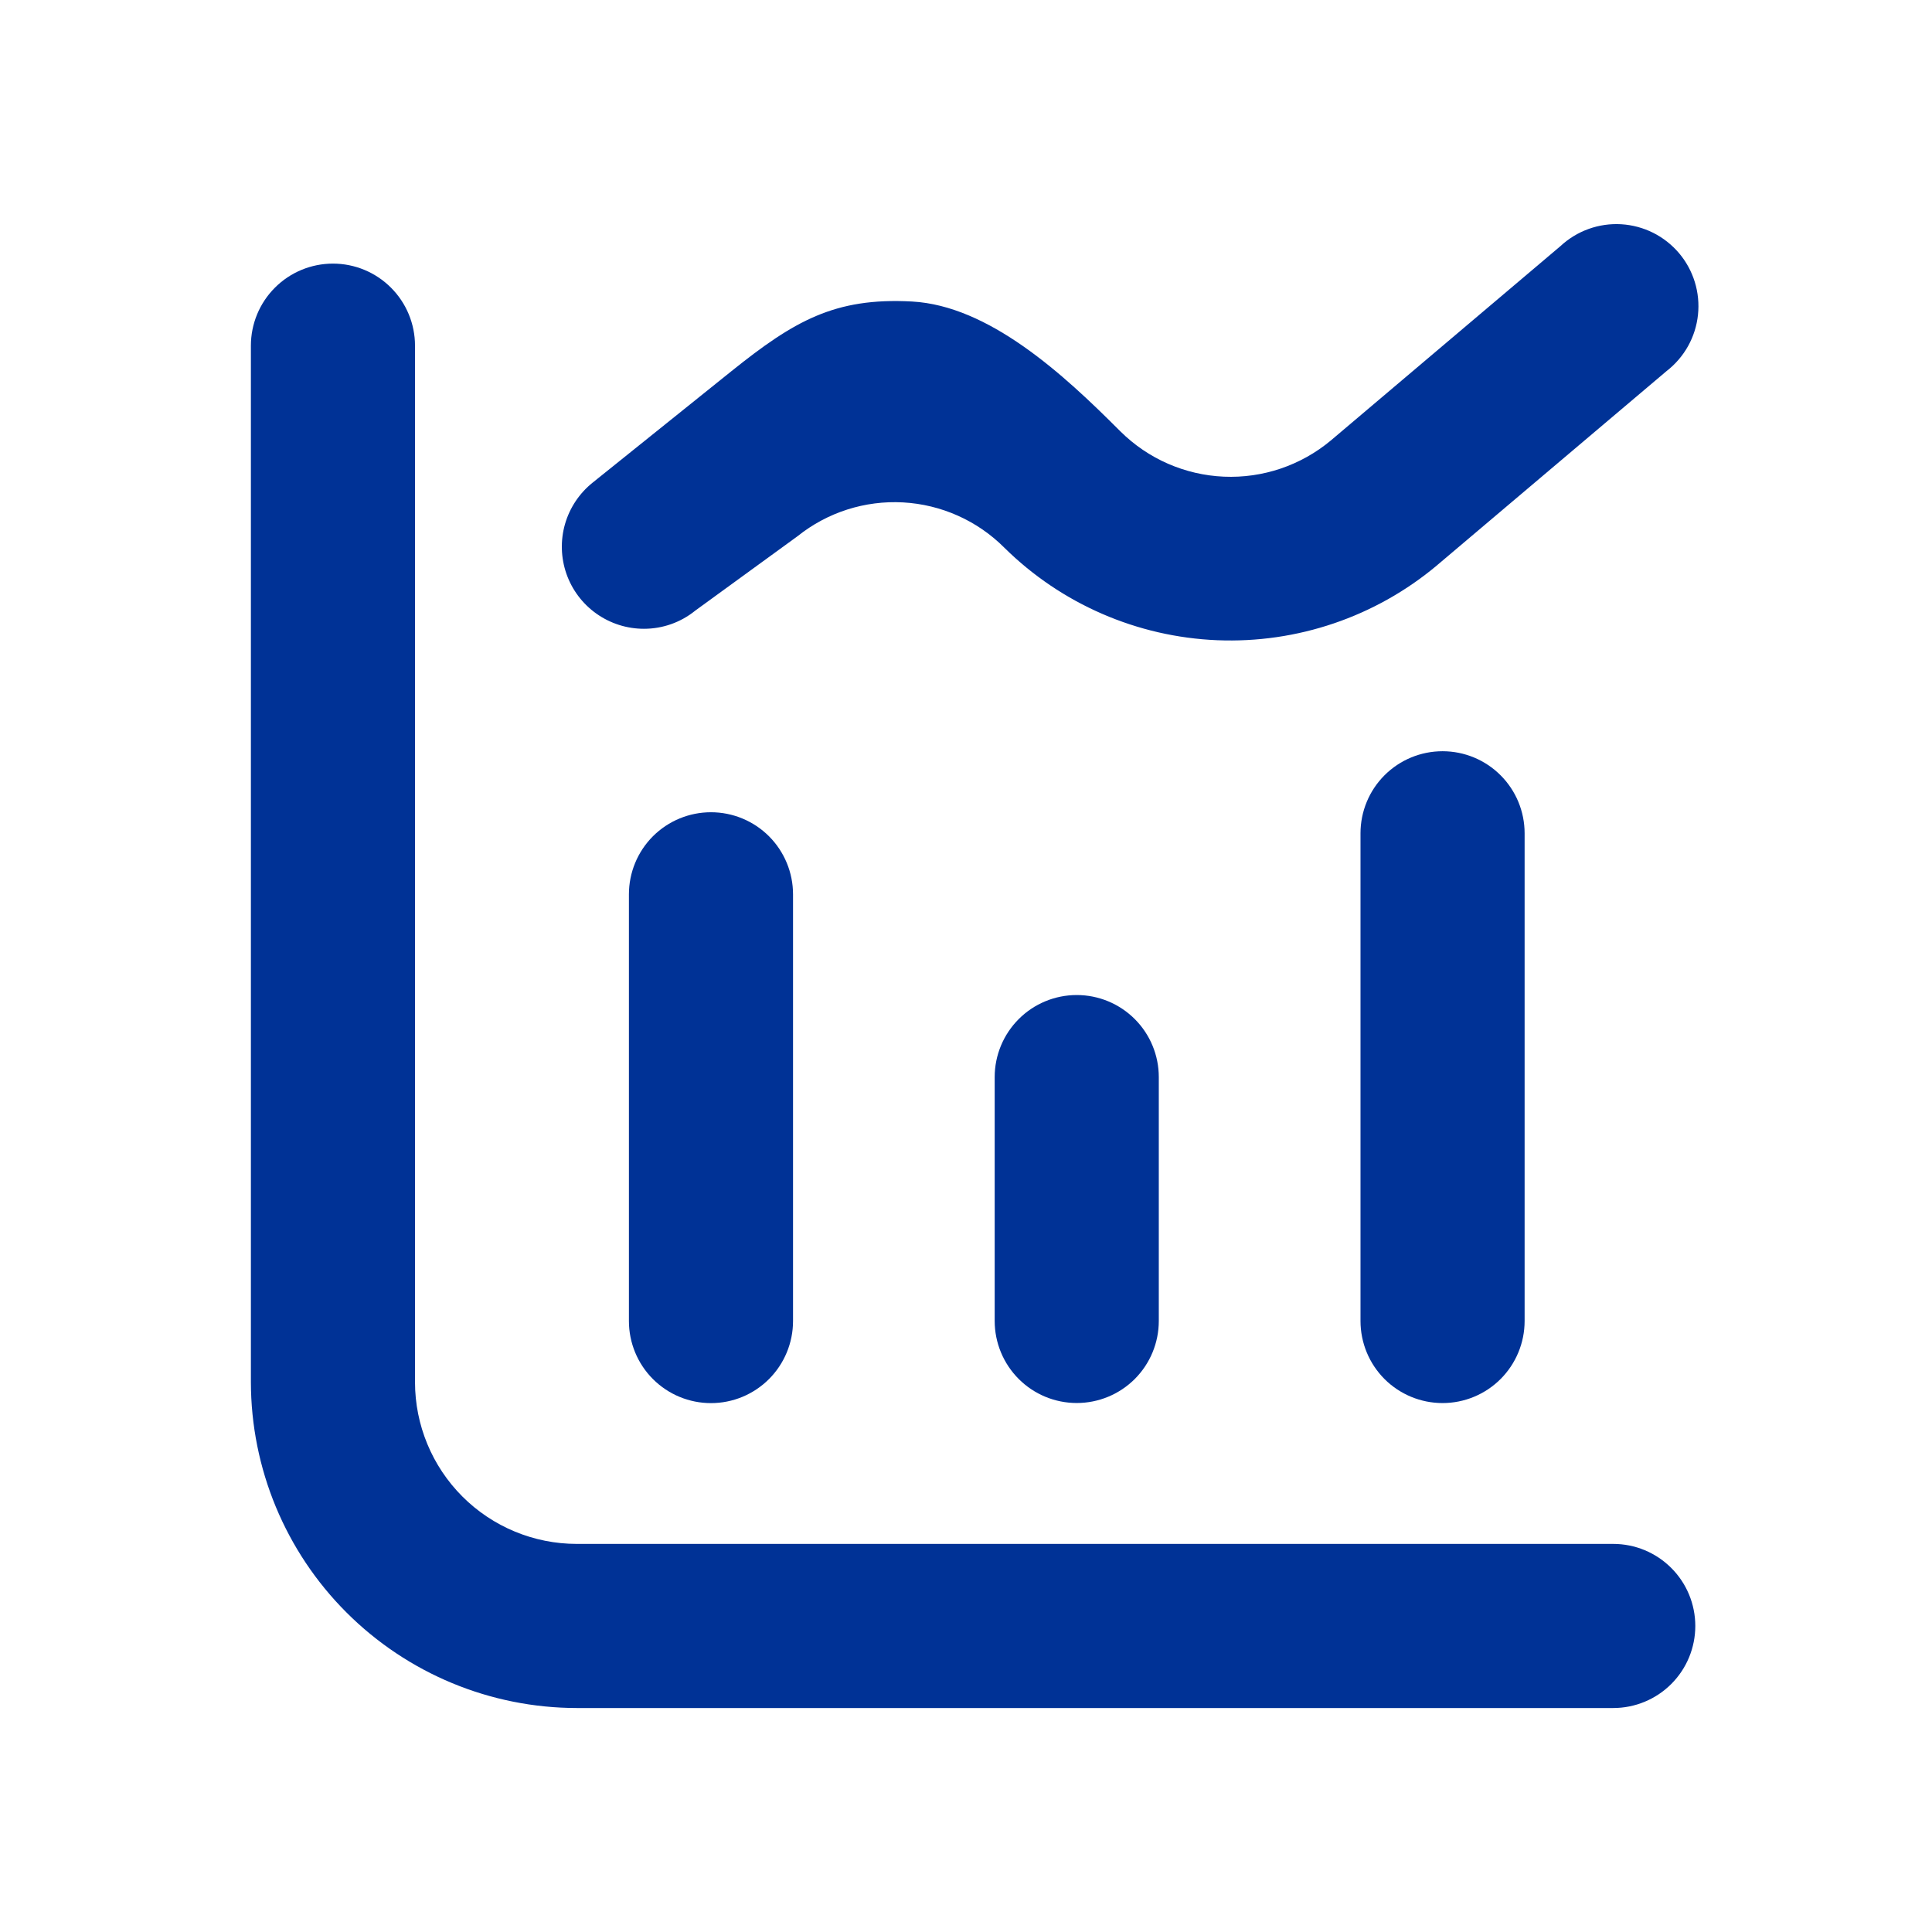
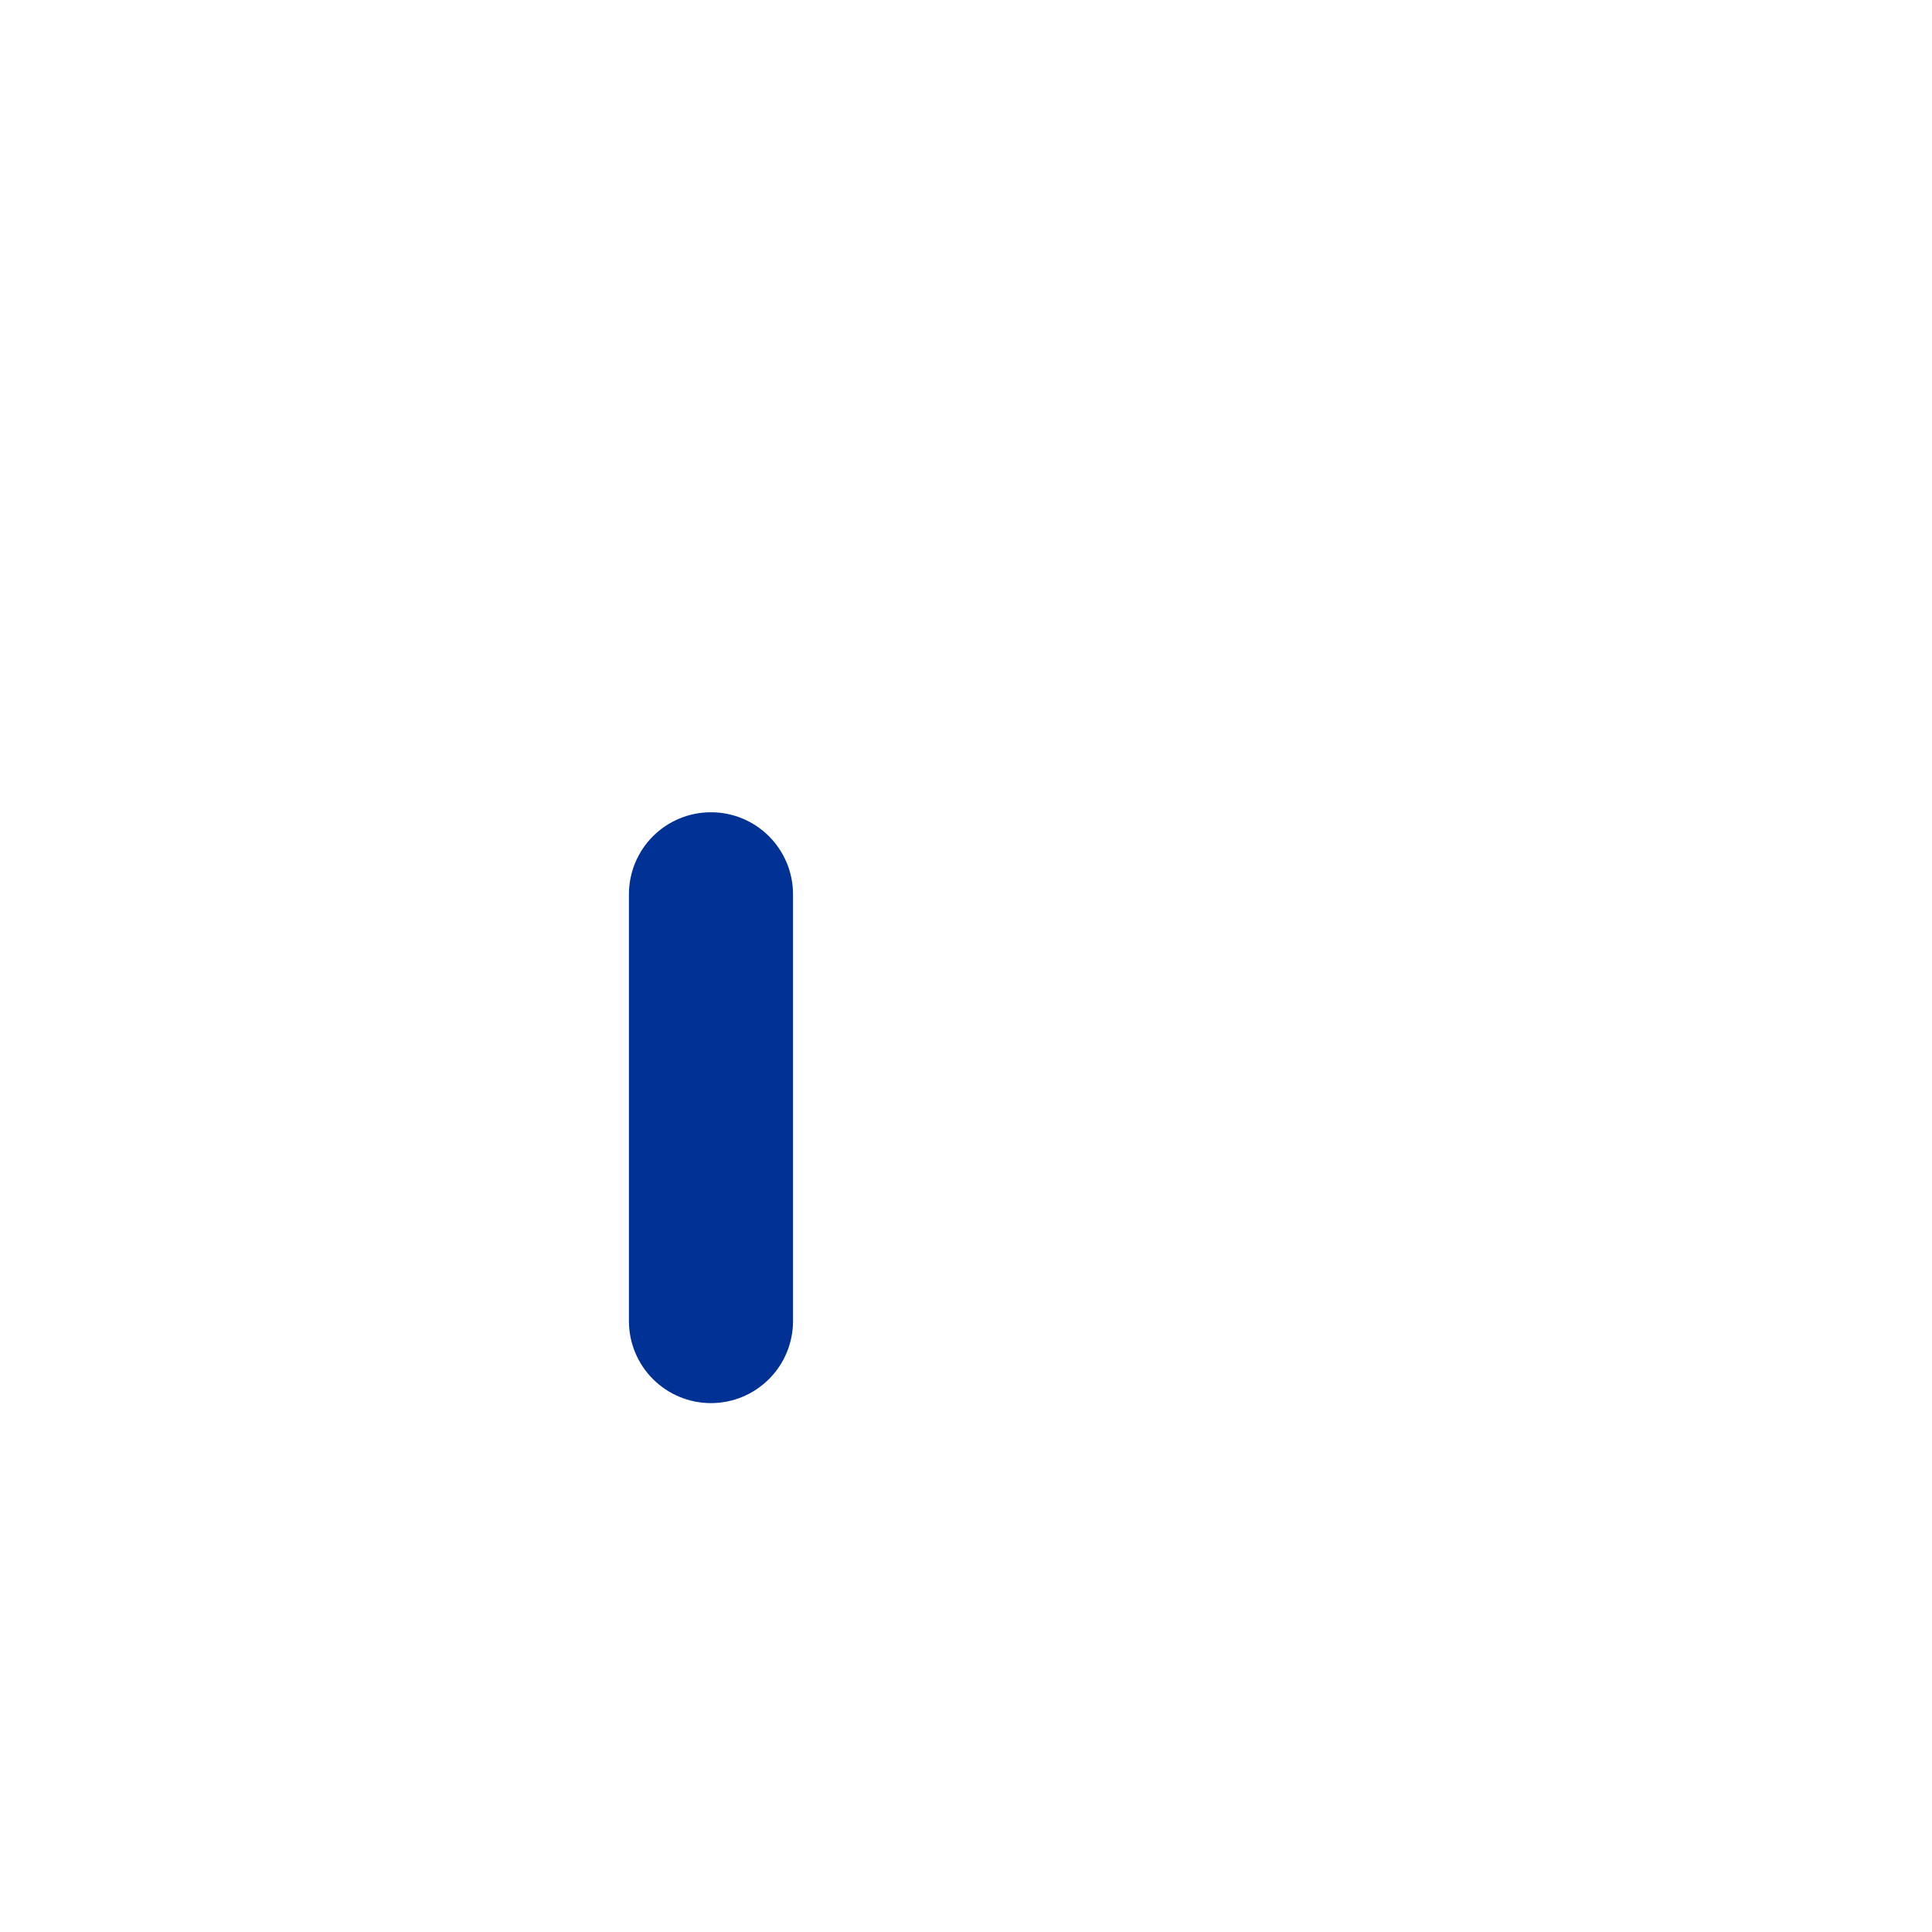
<svg xmlns="http://www.w3.org/2000/svg" width="72" height="72" viewBox="0 0 72 72" fill="none">
  <mask id="mask0_1857_1089" style="mask-type:alpha" maskUnits="userSpaceOnUse" x="0" y="0" width="72" height="72">
    <rect width="72" height="72" fill="#D9D9D9" />
  </mask>
  <g mask="url(#mask0_1857_1089)">
    <path fill-rule="evenodd" clip-rule="evenodd" d="M24.333 31.165C24.907 30.592 25.684 30.27 26.496 30.27C27.307 30.27 28.084 30.592 28.658 31.165C29.231 31.739 29.554 32.517 29.554 33.328V49.232C29.554 50.043 29.231 50.821 28.658 51.394C28.084 51.968 27.307 52.29 26.496 52.29C25.684 52.29 24.907 51.968 24.333 51.394C23.76 50.821 23.438 50.043 23.438 49.232V33.328C23.438 32.517 23.76 31.739 24.333 31.165Z" fill="#003296" />
-     <path fill-rule="evenodd" clip-rule="evenodd" d="M37.069 49.228V40.14C37.069 39.329 37.392 38.551 37.965 37.978C38.538 37.404 39.316 37.082 40.127 37.082C40.938 37.082 41.716 37.404 42.29 37.978C42.863 38.551 43.185 39.329 43.185 40.14V49.228C43.185 50.039 42.863 50.817 42.29 51.391C41.716 51.964 40.938 52.286 40.127 52.286C39.316 52.286 38.538 51.964 37.965 51.391C37.392 50.817 37.069 50.039 37.069 49.228Z" fill="#003296" />
-     <path fill-rule="evenodd" clip-rule="evenodd" d="M50.702 49.23V31.054C50.702 30.243 51.024 29.465 51.597 28.892C52.171 28.318 52.949 27.996 53.76 27.996C54.571 27.996 55.349 28.318 55.922 28.892C56.496 29.465 56.818 30.243 56.818 31.054V49.23C56.818 50.041 56.496 50.819 55.922 51.393C55.349 51.966 54.571 52.288 53.76 52.288C52.949 52.288 52.171 51.966 51.597 51.393C51.024 50.819 50.702 50.041 50.702 49.23Z" fill="#003296" />
-     <path fill-rule="evenodd" clip-rule="evenodd" d="M21.496 57.537H60.121C60.932 57.537 61.71 57.859 62.283 58.433C62.857 59.006 63.179 59.784 63.179 60.595C63.179 61.406 62.857 62.184 62.283 62.758C61.71 63.331 60.932 63.653 60.121 63.653H21.497C18.276 63.65 15.189 62.369 12.912 60.092C10.634 57.815 9.354 54.727 9.35 51.507V12.882C9.35 12.071 9.672 11.293 10.246 10.72C10.819 10.146 11.597 9.824 12.408 9.824C13.219 9.824 13.997 10.146 14.57 10.72C15.144 11.293 15.466 12.071 15.466 12.882V51.507C15.466 53.106 16.102 54.64 17.232 55.771C18.363 56.902 19.897 57.537 21.496 57.537Z" fill="#003296" />
-     <path fill-rule="evenodd" clip-rule="evenodd" d="M25.902 22.763C25.362 23.198 24.689 23.434 23.996 23.433C23.362 23.433 22.744 23.236 22.227 22.869C21.71 22.503 21.32 21.985 21.11 21.387C20.901 20.789 20.882 20.141 21.056 19.532C21.231 18.923 21.591 18.383 22.085 17.987L27.259 13.832C28.433 12.891 29.391 12.208 30.416 11.775C31.432 11.346 32.532 11.156 33.994 11.237C35.408 11.316 36.809 11.977 38.139 12.908C39.466 13.836 40.692 15.011 41.755 16.078L41.757 16.079C42.787 17.101 44.16 17.701 45.61 17.764C47.059 17.827 48.479 17.346 49.593 16.418L58.151 9.174L58.157 9.169C58.46 8.888 58.816 8.671 59.206 8.531C59.594 8.392 60.008 8.332 60.42 8.357C60.833 8.382 61.236 8.49 61.605 8.674C61.975 8.859 62.303 9.117 62.571 9.432C62.838 9.747 63.038 10.113 63.16 10.508C63.282 10.903 63.322 11.319 63.279 11.729C63.236 12.14 63.11 12.538 62.909 12.899C62.707 13.26 62.435 13.576 62.108 13.829L62.102 13.834L53.545 21.074L53.545 21.075C51.258 22.989 48.339 23.981 45.36 23.859C42.38 23.736 39.553 22.508 37.431 20.413C36.424 19.403 35.079 18.802 33.655 18.723C32.233 18.645 30.833 19.093 29.722 19.983L25.909 22.757L25.902 22.763Z" fill="#003296" />
  </g>
</svg>